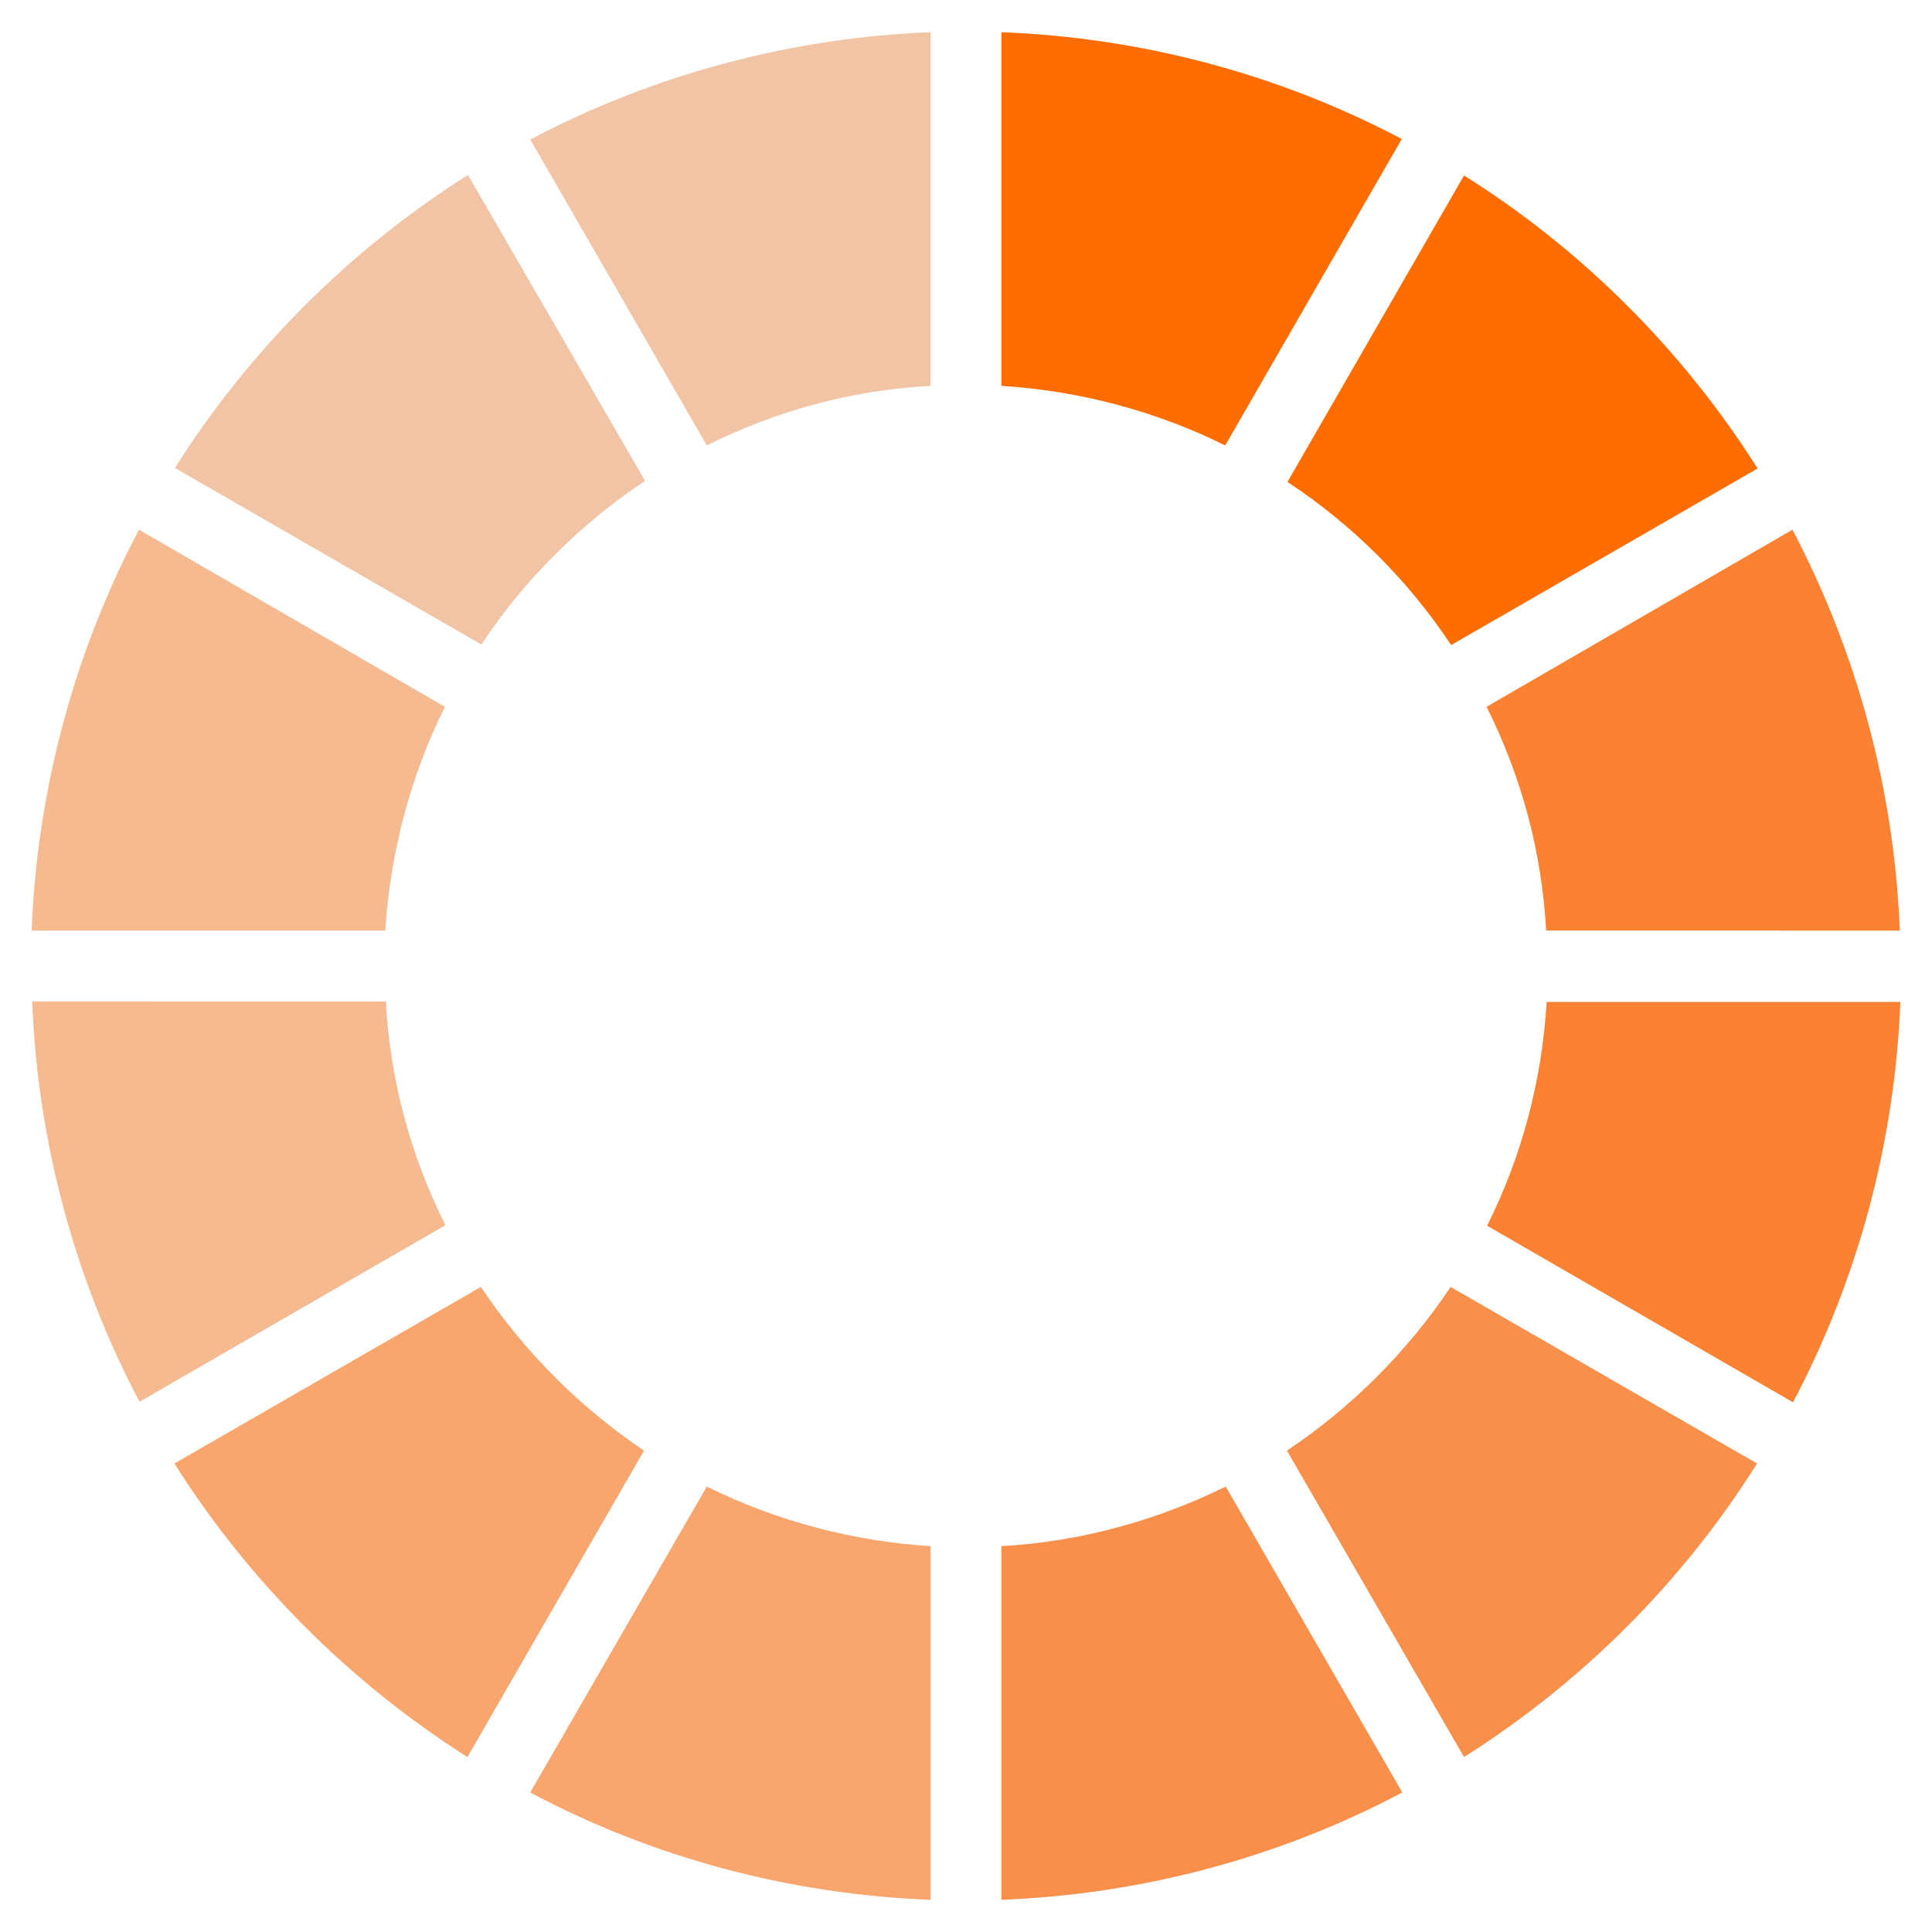
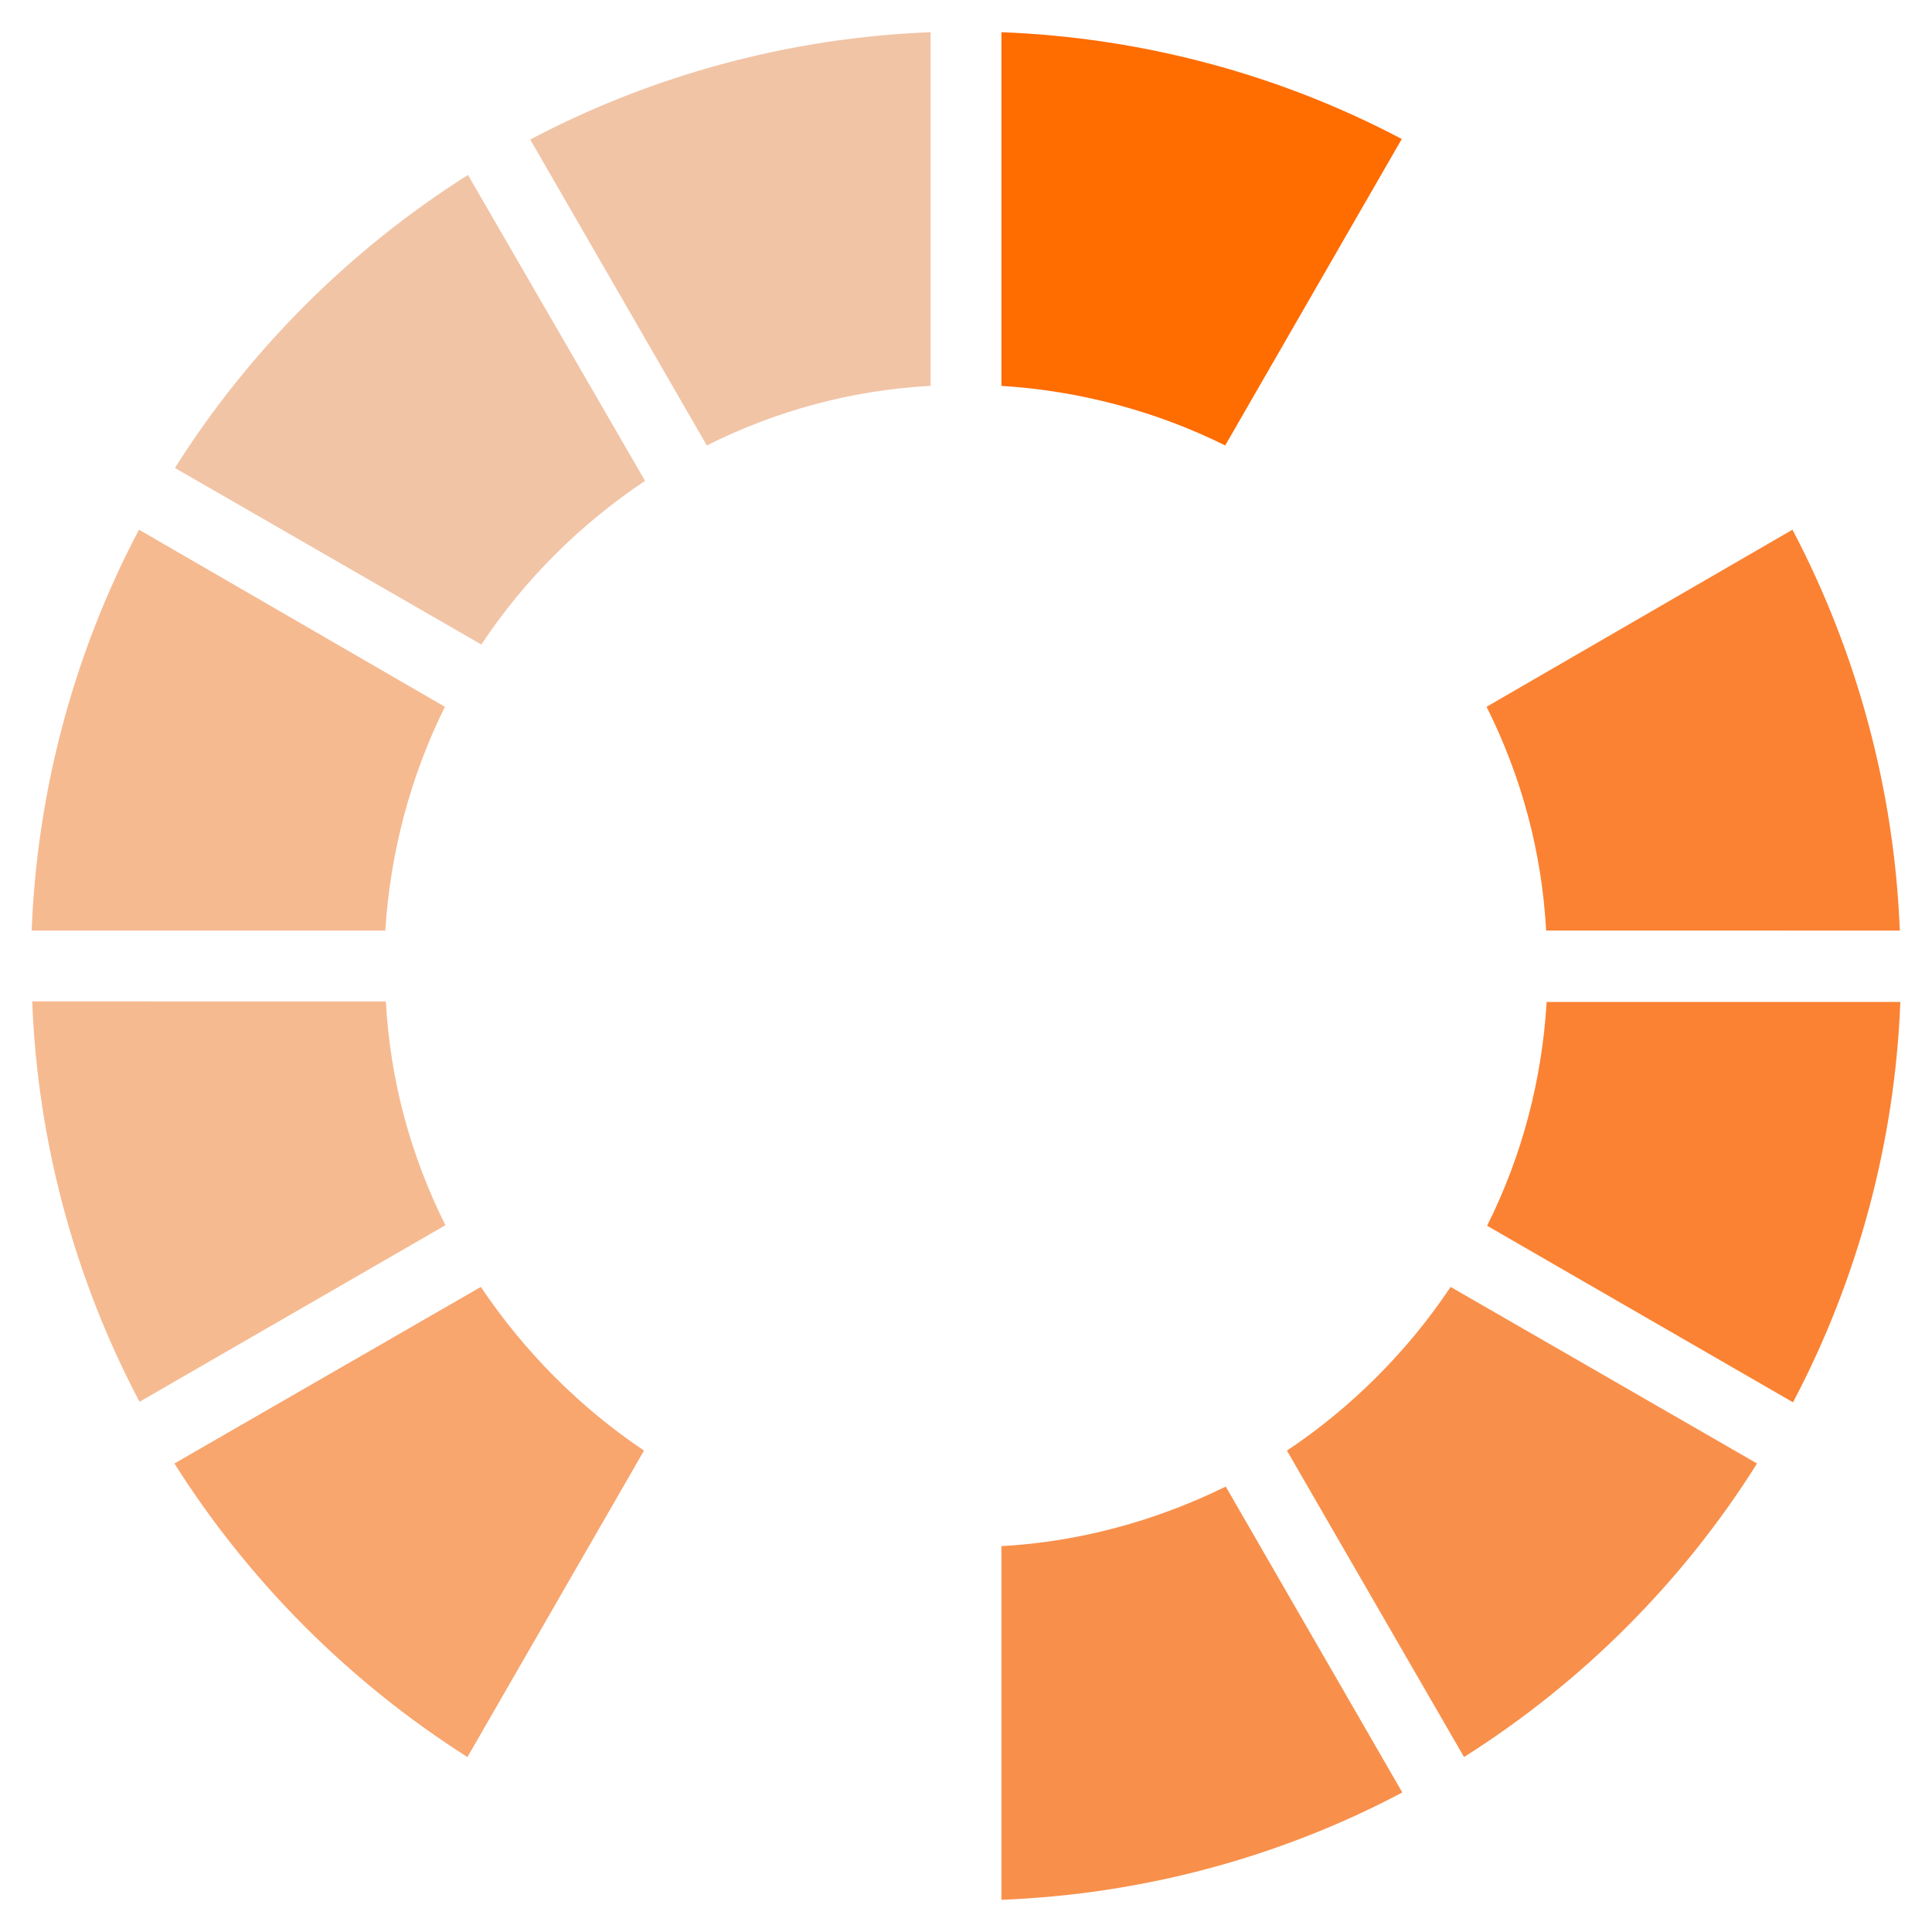
<svg xmlns="http://www.w3.org/2000/svg" version="1.1" id="Graphics" x="0px" y="0px" viewBox="0 0 360 360" style="enable-background:new 0 0 360 360;" xml:space="preserve">
  <style type="text/css">
	.st0{fill:#FFFFFF;}
	.st1{fill:#A3A3A3;}
	.st2{fill:none;}
	.st3{fill:#FF6C00;}
	.st4{fill:#F26722;}
	.st5{fill:#F78F1E;}
	.st6{fill:#F36D21;}
	.st7{fill:#FF6700;}
	.st8{fill:#F68938;}
	.st9{clip-path:url(#SVGID_00000168096005973647039500000011010491157294761147_);fill:#FF5A00;}
	.st10{clip-path:url(#SVGID_00000168096005973647039500000011010491157294761147_);fill:#FF5C00;}
	.st11{clip-path:url(#SVGID_00000168096005973647039500000011010491157294761147_);fill:#FF5D00;}
	.st12{clip-path:url(#SVGID_00000168096005973647039500000011010491157294761147_);fill:#FF5E00;}
	.st13{clip-path:url(#SVGID_00000168096005973647039500000011010491157294761147_);fill:#FF5F00;}
	.st14{clip-path:url(#SVGID_00000168096005973647039500000011010491157294761147_);fill:#FF6100;}
	.st15{clip-path:url(#SVGID_00000168096005973647039500000011010491157294761147_);fill:#FF6200;}
	.st16{clip-path:url(#SVGID_00000168096005973647039500000011010491157294761147_);fill:#FF6300;}
	.st17{clip-path:url(#SVGID_00000168096005973647039500000011010491157294761147_);fill:#FF6400;}
	.st18{clip-path:url(#SVGID_00000168096005973647039500000011010491157294761147_);fill:#FF6500;}
	.st19{clip-path:url(#SVGID_00000168096005973647039500000011010491157294761147_);fill:#FF6700;}
	.st20{clip-path:url(#SVGID_00000168096005973647039500000011010491157294761147_);fill:#FF6800;}
	.st21{clip-path:url(#SVGID_00000168096005973647039500000011010491157294761147_);fill:#FF6900;}
	.st22{clip-path:url(#SVGID_00000168096005973647039500000011010491157294761147_);fill:#FF6A00;}
	.st23{clip-path:url(#SVGID_00000168096005973647039500000011010491157294761147_);fill:#FF6B00;}
	.st24{clip-path:url(#SVGID_00000168096005973647039500000011010491157294761147_);fill:#FF6C00;}
	.st25{clip-path:url(#SVGID_00000168096005973647039500000011010491157294761147_);fill:#FF6E00;}
	.st26{clip-path:url(#SVGID_00000168096005973647039500000011010491157294761147_);fill:#FF6F00;}
	.st27{clip-path:url(#SVGID_00000168096005973647039500000011010491157294761147_);fill:#FF7000;}
	.st28{clip-path:url(#SVGID_00000168096005973647039500000011010491157294761147_);fill:#FF7100;}
	.st29{clip-path:url(#SVGID_00000168096005973647039500000011010491157294761147_);fill:#FF7200;}
	.st30{clip-path:url(#SVGID_00000168096005973647039500000011010491157294761147_);fill:#FF7300;}
	.st31{clip-path:url(#SVGID_00000168096005973647039500000011010491157294761147_);fill:#FF7500;}
	.st32{clip-path:url(#SVGID_00000168096005973647039500000011010491157294761147_);fill:#FF7600;}
	.st33{clip-path:url(#SVGID_00000168096005973647039500000011010491157294761147_);fill:#FF7700;}
	.st34{clip-path:url(#SVGID_00000168096005973647039500000011010491157294761147_);fill:#FF7800;}
	.st35{clip-path:url(#SVGID_00000168096005973647039500000011010491157294761147_);fill:#FF7900;}
	.st36{clip-path:url(#SVGID_00000168096005973647039500000011010491157294761147_);fill:#FF7A00;}
	.st37{clip-path:url(#SVGID_00000168096005973647039500000011010491157294761147_);fill:#FF7B00;}
	.st38{clip-path:url(#SVGID_00000168096005973647039500000011010491157294761147_);fill:#FF7D00;}
	.st39{clip-path:url(#SVGID_00000168096005973647039500000011010491157294761147_);fill:#FF7E00;}
	.st40{clip-path:url(#SVGID_00000168096005973647039500000011010491157294761147_);fill:#FF7F00;}
	.st41{clip-path:url(#SVGID_00000168096005973647039500000011010491157294761147_);fill:#FF8005;}
	.st42{clip-path:url(#SVGID_00000168096005973647039500000011010491157294761147_);fill:#FF8009;}
	.st43{clip-path:url(#SVGID_00000168096005973647039500000011010491157294761147_);fill:#FF810C;}
	.st44{clip-path:url(#SVGID_00000168096005973647039500000011010491157294761147_);fill:#FF8114;}
	.st45{clip-path:url(#SVGID_00000168096005973647039500000011010491157294761147_);fill:#FF8216;}
	.st46{clip-path:url(#SVGID_00000168096005973647039500000011010491157294761147_);fill:#FF8318;}
	.st47{clip-path:url(#SVGID_00000168096005973647039500000011010491157294761147_);fill:#FF851D;}
	.st48{clip-path:url(#SVGID_00000168096005973647039500000011010491157294761147_);fill:#FF851F;}
	.st49{clip-path:url(#SVGID_00000168096005973647039500000011010491157294761147_);fill:#FF8621;}
	.st50{clip-path:url(#SVGID_00000168096005973647039500000011010491157294761147_);fill:#FF8723;}
	.st51{clip-path:url(#SVGID_00000168096005973647039500000011010491157294761147_);fill:#FF8827;}
	.st52{clip-path:url(#SVGID_00000168096005973647039500000011010491157294761147_);fill:#FF8928;}
	.st53{clip-path:url(#SVGID_00000168096005973647039500000011010491157294761147_);fill:#FF892A;}
	.st54{clip-path:url(#SVGID_00000168096005973647039500000011010491157294761147_);fill:#FF8A2E;}
	.st55{clip-path:url(#SVGID_00000168096005973647039500000011010491157294761147_);fill:#FF8B2F;}
	.st56{clip-path:url(#SVGID_00000168096005973647039500000011010491157294761147_);fill:#FF8C31;}
	.st57{clip-path:url(#SVGID_00000168096005973647039500000011010491157294761147_);fill:#FF8C34;}
	.st58{clip-path:url(#SVGID_00000168096005973647039500000011010491157294761147_);fill:#FF8D35;}
	.st59{clip-path:url(#SVGID_00000168096005973647039500000011010491157294761147_);fill:#FF8F37;}
	.st60{clip-path:url(#SVGID_00000168096005973647039500000011010491157294761147_);fill:#FF9038;}
	.st61{clip-path:url(#SVGID_00000168096005973647039500000011010491157294761147_);fill:#FF903B;}
	.st62{clip-path:url(#SVGID_00000168096005973647039500000011010491157294761147_);fill:#FF913D;}
	.st63{clip-path:url(#SVGID_00000168096005973647039500000011010491157294761147_);fill:#FF923E;}
	.st64{clip-path:url(#SVGID_00000168096005973647039500000011010491157294761147_);fill:#FF933F;}
	.st65{clip-path:url(#SVGID_00000168096005973647039500000011010491157294761147_);fill:#FF9342;}
	.st66{clip-path:url(#SVGID_00000168096005973647039500000011010491157294761147_);fill:#FF9443;}
	.st67{clip-path:url(#SVGID_00000168096005973647039500000011010491157294761147_);fill:#FF9545;}
	.st68{clip-path:url(#SVGID_00000168096005973647039500000011010491157294761147_);fill:#FF9646;}
	.st69{clip-path:url(#SVGID_00000168096005973647039500000011010491157294761147_);fill:#FF9649;}
	.st70{clip-path:url(#SVGID_00000168096005973647039500000011010491157294761147_);fill:#FF974A;}
	.st71{clip-path:url(#SVGID_00000168096005973647039500000011010491157294761147_);fill:#FF984B;}
	.st72{clip-path:url(#SVGID_00000168096005973647039500000011010491157294761147_);fill:#FF994C;}
	.st73{clip-path:url(#SVGID_00000168096005973647039500000011010491157294761147_);fill:#FF994F;}
	.st74{clip-path:url(#SVGID_00000168096005973647039500000011010491157294761147_);fill:#FF9A50;}
	.st75{clip-path:url(#SVGID_00000168096005973647039500000011010491157294761147_);fill:#FF9C51;}
	.st76{clip-path:url(#SVGID_00000168096005973647039500000011010491157294761147_);fill:#FF9D53;}
	.st77{clip-path:url(#SVGID_00000168096005973647039500000011010491157294761147_);fill:#FF9D55;}
	.st78{clip-path:url(#SVGID_00000168096005973647039500000011010491157294761147_);fill:#FF9E56;}
	.st79{clip-path:url(#SVGID_00000168096005973647039500000011010491157294761147_);fill:#FF9F58;}
	.st80{clip-path:url(#SVGID_00000168096005973647039500000011010491157294761147_);fill:#FFA059;}
	.st81{clip-path:url(#SVGID_00000168096005973647039500000011010491157294761147_);fill:#FFA05B;}
	.st82{clip-path:url(#SVGID_00000168096005973647039500000011010491157294761147_);fill:#FFA15D;}
	.st83{clip-path:url(#SVGID_00000168096005973647039500000011010491157294761147_);fill:#FFA25E;}
	.st84{clip-path:url(#SVGID_00000168096005973647039500000011010491157294761147_);fill:#FFA25F;}
	.st85{clip-path:url(#SVGID_00000168096005973647039500000011010491157294761147_);fill:#FFA360;}
	.st86{clip-path:url(#SVGID_00000168096005973647039500000011010491157294761147_);fill:#FFA462;}
	.st87{clip-path:url(#SVGID_00000168096005973647039500000011010491157294761147_);fill:#FFA564;}
	.st88{clip-path:url(#SVGID_00000168096005973647039500000011010491157294761147_);fill:#FFA565;}
	.st89{clip-path:url(#SVGID_00000168096005973647039500000011010491157294761147_);fill:#FFA666;}
	.st90{clip-path:url(#SVGID_00000168096005973647039500000011010491157294761147_);fill:#FFA767;}
	.st91{clip-path:url(#SVGID_00000168096005973647039500000011010491157294761147_);fill:#FFA76A;}
	.st92{clip-path:url(#SVGID_00000168096005973647039500000011010491157294761147_);fill:#FFA86B;}
	.st93{clip-path:url(#SVGID_00000168096005973647039500000011010491157294761147_);fill:#FFAA6C;}
	.st94{clip-path:url(#SVGID_00000168096005973647039500000011010491157294761147_);fill:#FFAB6D;}
	.st95{clip-path:url(#SVGID_00000168096005973647039500000011010491157294761147_);fill:#FFAB6E;}
	.st96{clip-path:url(#SVGID_00000168096005973647039500000011010491157294761147_);fill:#FFAC6F;}
	.st97{clip-path:url(#SVGID_00000168096005973647039500000011010491157294761147_);fill:#FFAD72;}
	.st98{clip-path:url(#SVGID_00000168096005973647039500000011010491157294761147_);fill:#FFAD73;}
	.st99{clip-path:url(#SVGID_00000168096005973647039500000011010491157294761147_);fill:#FFAE74;}
	.st100{clip-path:url(#SVGID_00000168096005973647039500000011010491157294761147_);fill:#FFAF75;}
	.st101{clip-path:url(#SVGID_00000168096005973647039500000011010491157294761147_);fill:#FFAF76;}
	.st102{clip-path:url(#SVGID_00000168096005973647039500000011010491157294761147_);fill:#FFB077;}
	.st103{clip-path:url(#SVGID_00000168096005973647039500000011010491157294761147_);fill:#FFB17A;}
	.st104{clip-path:url(#SVGID_00000168096005973647039500000011010491157294761147_);fill:#FFB27B;}
	.st105{clip-path:url(#SVGID_00000168096005973647039500000011010491157294761147_);fill:#FFB27C;}
	.st106{clip-path:url(#SVGID_00000168096005973647039500000011010491157294761147_);fill:#FFB37D;}
	.st107{clip-path:url(#SVGID_00000168096005973647039500000011010491157294761147_);fill:#FFB47E;}
	.st108{clip-path:url(#SVGID_00000168096005973647039500000011010491157294761147_);fill:#FFB47F;}
	.st109{clip-path:url(#SVGID_00000168096005973647039500000011010491157294761147_);fill:#FFB580;}
	.st110{clip-path:url(#SVGID_00000168096005973647039500000011010491157294761147_);fill:#FFB681;}
	.st111{clip-path:url(#SVGID_00000168096005973647039500000011010491157294761147_);fill:#FFB683;}
	.st112{clip-path:url(#SVGID_00000168096005973647039500000011010491157294761147_);fill:#FFB784;}
	.st113{clip-path:url(#SVGID_00000168096005973647039500000011010491157294761147_);fill:#FFB885;}
	.st114{clip-path:url(#SVGID_00000168096005973647039500000011010491157294761147_);fill:#FFB886;}
	.st115{clip-path:url(#SVGID_00000168096005973647039500000011010491157294761147_);fill:#FFB987;}
	.st116{clip-path:url(#SVGID_00000168096005973647039500000011010491157294761147_);fill:#FFBB88;}
	.st117{clip-path:url(#SVGID_00000168096005973647039500000011010491157294761147_);fill:#FFBB89;}
	.st118{clip-path:url(#SVGID_00000168096005973647039500000011010491157294761147_);fill:#FFBC8B;}
	.st119{clip-path:url(#SVGID_00000168096005973647039500000011010491157294761147_);fill:#FFBD8D;}
	.st120{clip-path:url(#SVGID_00000168096005973647039500000011010491157294761147_);fill:#FFBD8E;}
	.st121{clip-path:url(#SVGID_00000168096005973647039500000011010491157294761147_);fill:#FFBE8F;}
	.st122{clip-path:url(#SVGID_00000168096005973647039500000011010491157294761147_);fill:#FFBF90;}
	.st123{clip-path:url(#SVGID_00000168096005973647039500000011010491157294761147_);fill:#FFBF91;}
	.st124{clip-path:url(#SVGID_00000168096005973647039500000011010491157294761147_);fill:#FFC092;}
	.st125{clip-path:url(#SVGID_00000168096005973647039500000011010491157294761147_);fill:#FFC093;}
	.st126{clip-path:url(#SVGID_00000168096005973647039500000011010491157294761147_);fill:#FFC194;}
	.st127{clip-path:url(#SVGID_00000168096005973647039500000011010491157294761147_);fill:#FFC295;}
	.st128{clip-path:url(#SVGID_00000168096005973647039500000011010491157294761147_);fill:#FFC296;}
	.st129{clip-path:url(#SVGID_00000168096005973647039500000011010491157294761147_);fill:#FFC398;}
	.st130{clip-path:url(#SVGID_00000168096005973647039500000011010491157294761147_);fill:#FFC49A;}
	.st131{clip-path:url(#SVGID_00000168096005973647039500000011010491157294761147_);fill:#FFC49B;}
	.st132{clip-path:url(#SVGID_00000168096005973647039500000011010491157294761147_);fill:#FFC59C;}
	.st133{clip-path:url(#SVGID_00000168096005973647039500000011010491157294761147_);fill:#FFC69D;}
	.st134{clip-path:url(#SVGID_00000168096005973647039500000011010491157294761147_);fill:#FFC69E;}
	.st135{clip-path:url(#SVGID_00000168096005973647039500000011010491157294761147_);fill:#FFC79F;}
	.st136{clip-path:url(#SVGID_00000168096005973647039500000011010491157294761147_);fill:#FFC7A0;}
	.st137{clip-path:url(#SVGID_00000168096005973647039500000011010491157294761147_);fill:#FFC8A1;}
	.st138{clip-path:url(#SVGID_00000168096005973647039500000011010491157294761147_);fill:#FFC9A2;}
	.st139{clip-path:url(#SVGID_00000168096005973647039500000011010491157294761147_);fill:#FFC9A4;}
	.st140{clip-path:url(#SVGID_00000168096005973647039500000011010491157294761147_);fill:#FFCAA5;}
	.st141{clip-path:url(#SVGID_00000168096005973647039500000011010491157294761147_);fill:#FFCBA6;}
	.st142{clip-path:url(#SVGID_00000168096005973647039500000011010491157294761147_);fill:#FFCBA7;}
	.st143{clip-path:url(#SVGID_00000168096005973647039500000011010491157294761147_);fill:#FFCCA8;}
	.st144{clip-path:url(#SVGID_00000168096005973647039500000011010491157294761147_);fill:#FFCCA9;}
	.st145{clip-path:url(#SVGID_00000168096005973647039500000011010491157294761147_);fill:#FFCDAA;}
	.st146{clip-path:url(#SVGID_00000168096005973647039500000011010491157294761147_);fill:#FFCEAB;}
	.st147{clip-path:url(#SVGID_00000168096005973647039500000011010491157294761147_);fill:#FFCEAC;}
	.st148{clip-path:url(#SVGID_00000168096005973647039500000011010491157294761147_);fill:#FFD0AD;}
	.st149{clip-path:url(#SVGID_00000168096005973647039500000011010491157294761147_);fill:#FFCFAE;}
	.st150{clip-path:url(#SVGID_00000168096005973647039500000011010491157294761147_);fill:#FFD1AF;}
	.st151{clip-path:url(#SVGID_00000168096005973647039500000011010491157294761147_);fill:#FFD1B1;}
	.st152{clip-path:url(#SVGID_00000168096005973647039500000011010491157294761147_);fill:#FFD2B2;}
	.st153{clip-path:url(#SVGID_00000168096005973647039500000011010491157294761147_);fill:#FFD3B3;}
	.st154{clip-path:url(#SVGID_00000168096005973647039500000011010491157294761147_);fill:#FFD3B4;}
	.st155{clip-path:url(#SVGID_00000168096005973647039500000011010491157294761147_);fill:#FFD4B5;}
	.st156{clip-path:url(#SVGID_00000168096005973647039500000011010491157294761147_);fill:#FFD4B6;}
	.st157{clip-path:url(#SVGID_00000168096005973647039500000011010491157294761147_);fill:#FFD5B7;}
	.st158{clip-path:url(#SVGID_00000168096005973647039500000011010491157294761147_);fill:#FFD6B8;}
	.st159{clip-path:url(#SVGID_00000168096005973647039500000011010491157294761147_);fill:#FFD6B9;}
	.st160{clip-path:url(#SVGID_00000168096005973647039500000011010491157294761147_);fill:#FFD7BA;}
	.st161{clip-path:url(#SVGID_00000168096005973647039500000011010491157294761147_);fill:#FFD7BB;}
	.st162{clip-path:url(#SVGID_00000168096005973647039500000011010491157294761147_);fill:#FFD8BC;}
	.st163{clip-path:url(#SVGID_00000168096005973647039500000011010491157294761147_);fill:#FFD8BD;}
	.st164{clip-path:url(#SVGID_00000168096005973647039500000011010491157294761147_);fill:#FFD9BD;}
	.st165{clip-path:url(#SVGID_00000168096005973647039500000011010491157294761147_);fill:#FFD9BE;}
	.st166{clip-path:url(#SVGID_00000168096005973647039500000011010491157294761147_);fill:#FFDABF;}
	.st167{clip-path:url(#SVGID_00000168096005973647039500000011010491157294761147_);fill:#FFDBC1;}
	.st168{clip-path:url(#SVGID_00000168096005973647039500000011010491157294761147_);fill:#FFDBC2;}
	.st169{clip-path:url(#SVGID_00000168096005973647039500000011010491157294761147_);fill:#FFDCC3;}
	.st170{clip-path:url(#SVGID_00000168096005973647039500000011010491157294761147_);fill:#FFDCC4;}
	.st171{clip-path:url(#SVGID_00000168096005973647039500000011010491157294761147_);fill:#FFDDC5;}
	.st172{clip-path:url(#SVGID_00000168096005973647039500000011010491157294761147_);fill:#FFDDC6;}
	.st173{clip-path:url(#SVGID_00000168096005973647039500000011010491157294761147_);fill:#FFDEC7;}
	.st174{clip-path:url(#SVGID_00000168096005973647039500000011010491157294761147_);fill:#FFDEC8;}
	.st175{clip-path:url(#SVGID_00000168096005973647039500000011010491157294761147_);fill:#FFDFC8;}
	.st176{clip-path:url(#SVGID_00000168096005973647039500000011010491157294761147_);fill:#FFDFC9;}
	.st177{clip-path:url(#SVGID_00000168096005973647039500000011010491157294761147_);fill:#FFE0CA;}
	.st178{clip-path:url(#SVGID_00000168096005973647039500000011010491157294761147_);fill:#FFE0CB;}
	.st179{clip-path:url(#SVGID_00000168096005973647039500000011010491157294761147_);fill:#FFE1CC;}
	.st180{clip-path:url(#SVGID_00000168096005973647039500000011010491157294761147_);fill:#FFE1CD;}
	.st181{clip-path:url(#SVGID_00000168096005973647039500000011010491157294761147_);fill:#FFE2CE;}
	.st182{clip-path:url(#SVGID_00000168096005973647039500000011010491157294761147_);fill:#FFE2D0;}
	.st183{clip-path:url(#SVGID_00000168096005973647039500000011010491157294761147_);fill:#FFE3CF;}
	.st184{clip-path:url(#SVGID_00000168096005973647039500000011010491157294761147_);fill:#FFE3D1;}
	.st185{clip-path:url(#SVGID_00000168096005973647039500000011010491157294761147_);fill:#FFE4D2;}
	.st186{clip-path:url(#SVGID_00000168096005973647039500000011010491157294761147_);fill:#FFE4D3;}
	.st187{clip-path:url(#SVGID_00000168096005973647039500000011010491157294761147_);fill:#FFE5D4;}
	.st188{clip-path:url(#SVGID_00000168096005973647039500000011010491157294761147_);fill:#FFE5D5;}
	.st189{clip-path:url(#SVGID_00000168096005973647039500000011010491157294761147_);fill:#FFE6D5;}
	.st190{clip-path:url(#SVGID_00000168096005973647039500000011010491157294761147_);fill:#FFE6D6;}
	.st191{clip-path:url(#SVGID_00000168096005973647039500000011010491157294761147_);fill:#FFE7D7;}
	.st192{clip-path:url(#SVGID_00000168096005973647039500000011010491157294761147_);fill:#FFE7D8;}
	.st193{clip-path:url(#SVGID_00000168096005973647039500000011010491157294761147_);fill:#FFE8D9;}
	.st194{clip-path:url(#SVGID_00000168096005973647039500000011010491157294761147_);fill:#FFE9DA;}
	.st195{clip-path:url(#SVGID_00000168096005973647039500000011010491157294761147_);fill:#FFE9DB;}
	.st196{clip-path:url(#SVGID_00000168096005973647039500000011010491157294761147_);fill:#FFEADC;}
	.st197{clip-path:url(#SVGID_00000168096005973647039500000011010491157294761147_);fill:#FFEADD;}
	.st198{clip-path:url(#SVGID_00000168096005973647039500000011010491157294761147_);fill:#FFECDD;}
	.st199{clip-path:url(#SVGID_00000168096005973647039500000011010491157294761147_);fill:#FFEBDE;}
	.st200{clip-path:url(#SVGID_00000168096005973647039500000011010491157294761147_);fill:#FFEDDF;}
	.st201{clip-path:url(#SVGID_00000168096005973647039500000011010491157294761147_);fill:#FFEDE0;}
	.st202{clip-path:url(#SVGID_00000168096005973647039500000011010491157294761147_);fill:#FFEEE2;}
	.st203{clip-path:url(#SVGID_00000168096005973647039500000011010491157294761147_);fill:#FFEEE3;}
	.st204{clip-path:url(#SVGID_00000168096005973647039500000011010491157294761147_);fill:#FFEFE3;}
	.st205{clip-path:url(#SVGID_00000168096005973647039500000011010491157294761147_);fill:#FFEFE4;}
	.st206{clip-path:url(#SVGID_00000168096005973647039500000011010491157294761147_);fill:#FFF0E5;}
	.st207{clip-path:url(#SVGID_00000168096005973647039500000011010491157294761147_);fill:#FFF0E6;}
	.st208{clip-path:url(#SVGID_00000168096005973647039500000011010491157294761147_);fill:#FFF1E7;}
	.st209{clip-path:url(#SVGID_00000168096005973647039500000011010491157294761147_);fill:#FFF1E8;}
	.st210{clip-path:url(#SVGID_00000168096005973647039500000011010491157294761147_);fill:#FFF2E8;}
	.st211{clip-path:url(#SVGID_00000168096005973647039500000011010491157294761147_);fill:#FFF2E9;}
	.st212{clip-path:url(#SVGID_00000168096005973647039500000011010491157294761147_);fill:#FFF3EA;}
	.st213{clip-path:url(#SVGID_00000168096005973647039500000011010491157294761147_);fill:#FFF3EB;}
	.st214{clip-path:url(#SVGID_00000168096005973647039500000011010491157294761147_);fill:#FFF4EC;}
	.st215{clip-path:url(#SVGID_00000168096005973647039500000011010491157294761147_);fill:#FFF4ED;}
	.st216{clip-path:url(#SVGID_00000168096005973647039500000011010491157294761147_);fill:#FFF5EE;}
	.st217{clip-path:url(#SVGID_00000168096005973647039500000011010491157294761147_);fill:#FFF6EF;}
	.st218{clip-path:url(#SVGID_00000168096005973647039500000011010491157294761147_);fill:#FFF6F0;}
	.st219{clip-path:url(#SVGID_00000168096005973647039500000011010491157294761147_);fill:#FFF7F1;}
	.st220{clip-path:url(#SVGID_00000168096005973647039500000011010491157294761147_);fill:#FFF7F2;}
	.st221{clip-path:url(#SVGID_00000168096005973647039500000011010491157294761147_);fill:#FFF8F2;}
	.st222{clip-path:url(#SVGID_00000168096005973647039500000011010491157294761147_);fill:#FFF8F3;}
	.st223{clip-path:url(#SVGID_00000168096005973647039500000011010491157294761147_);fill:#FFF9F4;}
	.st224{clip-path:url(#SVGID_00000168096005973647039500000011010491157294761147_);fill:#FFF9F6;}
	.st225{clip-path:url(#SVGID_00000168096005973647039500000011010491157294761147_);fill:#FFFAF7;}
	.st226{clip-path:url(#SVGID_00000168096005973647039500000011010491157294761147_);fill:#FFFAF8;}
	.st227{clip-path:url(#SVGID_00000168096005973647039500000011010491157294761147_);fill:#FFFBF8;}
	.st228{clip-path:url(#SVGID_00000168096005973647039500000011010491157294761147_);fill:#FFFBF9;}
	.st229{clip-path:url(#SVGID_00000168096005973647039500000011010491157294761147_);fill:#FFFBFA;}
	.st230{clip-path:url(#SVGID_00000168096005973647039500000011010491157294761147_);fill:#FFFCFA;}
	.st231{clip-path:url(#SVGID_00000168096005973647039500000011010491157294761147_);fill:#FFFCFB;}
	.st232{clip-path:url(#SVGID_00000168096005973647039500000011010491157294761147_);fill:#FFFDFC;}
	.st233{clip-path:url(#SVGID_00000168096005973647039500000011010491157294761147_);fill:#FFFDFD;}
	.st234{clip-path:url(#SVGID_00000168096005973647039500000011010491157294761147_);fill:#FFFFFD;}
	.st235{clip-path:url(#SVGID_00000168096005973647039500000011010491157294761147_);fill:#FFFFFF;}
	.st236{clip-path:url(#SVGID_00000131353657297237599950000011014610707960552600_);fill:#FF5A00;}
	.st237{clip-path:url(#SVGID_00000131353657297237599950000011014610707960552600_);fill:#FF5C00;}
	.st238{clip-path:url(#SVGID_00000131353657297237599950000011014610707960552600_);fill:#FF5D00;}
	.st239{clip-path:url(#SVGID_00000131353657297237599950000011014610707960552600_);fill:#FF5E00;}
	.st240{clip-path:url(#SVGID_00000131353657297237599950000011014610707960552600_);fill:#FF5F00;}
	.st241{clip-path:url(#SVGID_00000131353657297237599950000011014610707960552600_);fill:#FF6100;}
	.st242{clip-path:url(#SVGID_00000131353657297237599950000011014610707960552600_);fill:#FF6200;}
	.st243{clip-path:url(#SVGID_00000131353657297237599950000011014610707960552600_);fill:#FF6300;}
	.st244{clip-path:url(#SVGID_00000131353657297237599950000011014610707960552600_);fill:#FF6400;}
	.st245{clip-path:url(#SVGID_00000131353657297237599950000011014610707960552600_);fill:#FF6500;}
	.st246{clip-path:url(#SVGID_00000131353657297237599950000011014610707960552600_);fill:#FF6700;}
	.st247{clip-path:url(#SVGID_00000131353657297237599950000011014610707960552600_);fill:#FF6800;}
	.st248{clip-path:url(#SVGID_00000131353657297237599950000011014610707960552600_);fill:#FF6900;}
	.st249{clip-path:url(#SVGID_00000131353657297237599950000011014610707960552600_);fill:#FF6A00;}
	.st250{clip-path:url(#SVGID_00000131353657297237599950000011014610707960552600_);fill:#FF6B00;}
	.st251{clip-path:url(#SVGID_00000131353657297237599950000011014610707960552600_);fill:#FF6C00;}
	.st252{clip-path:url(#SVGID_00000131353657297237599950000011014610707960552600_);fill:#FF6E00;}
	.st253{clip-path:url(#SVGID_00000131353657297237599950000011014610707960552600_);fill:#FF6F00;}
	.st254{clip-path:url(#SVGID_00000131353657297237599950000011014610707960552600_);fill:#FF7000;}
	.st255{clip-path:url(#SVGID_00000131353657297237599950000011014610707960552600_);fill:#FF7100;}
	.st256{clip-path:url(#SVGID_00000131353657297237599950000011014610707960552600_);fill:#FF7200;}
	.st257{clip-path:url(#SVGID_00000131353657297237599950000011014610707960552600_);fill:#FF7300;}
	.st258{clip-path:url(#SVGID_00000131353657297237599950000011014610707960552600_);fill:#FF7500;}
	.st259{clip-path:url(#SVGID_00000131353657297237599950000011014610707960552600_);fill:#FF7600;}
	.st260{clip-path:url(#SVGID_00000131353657297237599950000011014610707960552600_);fill:#FF7700;}
	.st261{clip-path:url(#SVGID_00000131353657297237599950000011014610707960552600_);fill:#FF7800;}
	.st262{clip-path:url(#SVGID_00000131353657297237599950000011014610707960552600_);fill:#FF7900;}
	.st263{clip-path:url(#SVGID_00000131353657297237599950000011014610707960552600_);fill:#FF7A00;}
	.st264{clip-path:url(#SVGID_00000131353657297237599950000011014610707960552600_);fill:#FF7B00;}
	.st265{clip-path:url(#SVGID_00000131353657297237599950000011014610707960552600_);fill:#FF7D00;}
	.st266{clip-path:url(#SVGID_00000131353657297237599950000011014610707960552600_);fill:#FF7E00;}
	.st267{clip-path:url(#SVGID_00000131353657297237599950000011014610707960552600_);fill:#FF7F00;}
	.st268{clip-path:url(#SVGID_00000131353657297237599950000011014610707960552600_);fill:#FF7F01;}
	.st269{clip-path:url(#SVGID_00000131353657297237599950000011014610707960552600_);fill:#FF8005;}
	.st270{clip-path:url(#SVGID_00000131353657297237599950000011014610707960552600_);fill:#FF8009;}
	.st271{clip-path:url(#SVGID_00000131353657297237599950000011014610707960552600_);fill:#FF810C;}
	.st272{clip-path:url(#SVGID_00000131353657297237599950000011014610707960552600_);fill:#FF8110;}
	.st273{clip-path:url(#SVGID_00000131353657297237599950000011014610707960552600_);fill:#FF8216;}
	.st274{clip-path:url(#SVGID_00000131353657297237599950000011014610707960552600_);fill:#FF8318;}
	.st275{clip-path:url(#SVGID_00000131353657297237599950000011014610707960552600_);fill:#FF831B;}
	.st276{clip-path:url(#SVGID_00000131353657297237599950000011014610707960552600_);fill:#FF851D;}
	.st277{clip-path:url(#SVGID_00000131353657297237599950000011014610707960552600_);fill:#FF861F;}
	.st278{clip-path:url(#SVGID_00000131353657297237599950000011014610707960552600_);fill:#FF8723;}
	.st279{clip-path:url(#SVGID_00000131353657297237599950000011014610707960552600_);fill:#FF8725;}
	.st280{clip-path:url(#SVGID_00000131353657297237599950000011014610707960552600_);fill:#FF8827;}
	.st281{clip-path:url(#SVGID_00000131353657297237599950000011014610707960552600_);fill:#FF8928;}
	.st282{clip-path:url(#SVGID_00000131353657297237599950000011014610707960552600_);fill:#FF892A;}
	.st283{clip-path:url(#SVGID_00000131353657297237599950000011014610707960552600_);fill:#FF8A2E;}
	.st284{clip-path:url(#SVGID_00000131353657297237599950000011014610707960552600_);fill:#FF8B2F;}
	.st285{clip-path:url(#SVGID_00000131353657297237599950000011014610707960552600_);fill:#FF8C31;}
	.st286{clip-path:url(#SVGID_00000131353657297237599950000011014610707960552600_);fill:#FF8C32;}
	.st287{clip-path:url(#SVGID_00000131353657297237599950000011014610707960552600_);fill:#FF8D34;}
	.st288{clip-path:url(#SVGID_00000131353657297237599950000011014610707960552600_);fill:#FF8F37;}
	.st289{clip-path:url(#SVGID_00000131353657297237599950000011014610707960552600_);fill:#FF8F38;}
	.st290{clip-path:url(#SVGID_00000131353657297237599950000011014610707960552600_);fill:#FF903A;}
	.st291{clip-path:url(#SVGID_00000131353657297237599950000011014610707960552600_);fill:#FF913B;}
	.st292{clip-path:url(#SVGID_00000131353657297237599950000011014610707960552600_);fill:#FF913D;}
	.st293{clip-path:url(#SVGID_00000131353657297237599950000011014610707960552600_);fill:#FF923F;}
	.st294{clip-path:url(#SVGID_00000131353657297237599950000011014610707960552600_);fill:#FF9341;}
	.st295{clip-path:url(#SVGID_00000131353657297237599950000011014610707960552600_);fill:#FF9442;}
	.st296{clip-path:url(#SVGID_00000131353657297237599950000011014610707960552600_);fill:#FF9443;}
	.st297{clip-path:url(#SVGID_00000131353657297237599950000011014610707960552600_);fill:#FF9545;}
	.st298{clip-path:url(#SVGID_00000131353657297237599950000011014610707960552600_);fill:#FF9646;}
	.st299{clip-path:url(#SVGID_00000131353657297237599950000011014610707960552600_);fill:#FF9649;}
	.st300{clip-path:url(#SVGID_00000131353657297237599950000011014610707960552600_);fill:#FF974A;}
	.st301{clip-path:url(#SVGID_00000131353657297237599950000011014610707960552600_);fill:#FF984B;}
	.st302{clip-path:url(#SVGID_00000131353657297237599950000011014610707960552600_);fill:#FF984D;}
	.st303{clip-path:url(#SVGID_00000131353657297237599950000011014610707960552600_);fill:#FF994E;}
	.st304{clip-path:url(#SVGID_00000131353657297237599950000011014610707960552600_);fill:#FF9B4F;}
	.st305{clip-path:url(#SVGID_00000131353657297237599950000011014610707960552600_);fill:#FF9C51;}
	.st306{clip-path:url(#SVGID_00000131353657297237599950000011014610707960552600_);fill:#FF9C53;}
	.st307{clip-path:url(#SVGID_00000131353657297237599950000011014610707960552600_);fill:#FF9D54;}
	.st308{clip-path:url(#SVGID_00000131353657297237599950000011014610707960552600_);fill:#FF9E55;}
	.st309{clip-path:url(#SVGID_00000131353657297237599950000011014610707960552600_);fill:#FF9E56;}
	.st310{clip-path:url(#SVGID_00000131353657297237599950000011014610707960552600_);fill:#FF9F58;}
	.st311{clip-path:url(#SVGID_00000131353657297237599950000011014610707960552600_);fill:#FFA059;}
	.st312{clip-path:url(#SVGID_00000131353657297237599950000011014610707960552600_);fill:#FFA05B;}
	.st313{clip-path:url(#SVGID_00000131353657297237599950000011014610707960552600_);fill:#FFA15D;}
	.st314{clip-path:url(#SVGID_00000131353657297237599950000011014610707960552600_);fill:#FFA25E;}
	.st315{clip-path:url(#SVGID_00000131353657297237599950000011014610707960552600_);fill:#FFA25F;}
	.st316{clip-path:url(#SVGID_00000131353657297237599950000011014610707960552600_);fill:#FFA360;}
	.st317{clip-path:url(#SVGID_00000131353657297237599950000011014610707960552600_);fill:#FFA461;}
	.st318{clip-path:url(#SVGID_00000131353657297237599950000011014610707960552600_);fill:#FFA462;}
	.st319{clip-path:url(#SVGID_00000131353657297237599950000011014610707960552600_);fill:#FFA565;}
	.st320{clip-path:url(#SVGID_00000131353657297237599950000011014610707960552600_);fill:#FFA666;}
	.st321{clip-path:url(#SVGID_00000131353657297237599950000011014610707960552600_);fill:#FFA667;}
	.st322{clip-path:url(#SVGID_00000131353657297237599950000011014610707960552600_);fill:#FFA768;}
	.st323{clip-path:url(#SVGID_00000131353657297237599950000011014610707960552600_);fill:#FFA869;}
	.st324{clip-path:url(#SVGID_00000131353657297237599950000011014610707960552600_);fill:#FFA86B;}
	.st325{clip-path:url(#SVGID_00000131353657297237599950000011014610707960552600_);fill:#FFAA6C;}
	.st326{clip-path:url(#SVGID_00000131353657297237599950000011014610707960552600_);fill:#FFAB6D;}
	.st327{clip-path:url(#SVGID_00000131353657297237599950000011014610707960552600_);fill:#FFAB6F;}
	.st328{clip-path:url(#SVGID_00000131353657297237599950000011014610707960552600_);fill:#FFAC70;}
	.st329{clip-path:url(#SVGID_00000131353657297237599950000011014610707960552600_);fill:#FFAD72;}
	.st330{clip-path:url(#SVGID_00000131353657297237599950000011014610707960552600_);fill:#FFAD73;}
	.st331{clip-path:url(#SVGID_00000131353657297237599950000011014610707960552600_);fill:#FFAE74;}
	.st332{clip-path:url(#SVGID_00000131353657297237599950000011014610707960552600_);fill:#FFAF75;}
	.st333{clip-path:url(#SVGID_00000131353657297237599950000011014610707960552600_);fill:#FFAF76;}
	.st334{clip-path:url(#SVGID_00000131353657297237599950000011014610707960552600_);fill:#FFB077;}
	.st335{clip-path:url(#SVGID_00000131353657297237599950000011014610707960552600_);fill:#FFB178;}
	.st336{clip-path:url(#SVGID_00000131353657297237599950000011014610707960552600_);fill:#FFB17A;}
	.st337{clip-path:url(#SVGID_00000131353657297237599950000011014610707960552600_);fill:#FFB27C;}
	.st338{clip-path:url(#SVGID_00000131353657297237599950000011014610707960552600_);fill:#FFB37D;}
	.st339{clip-path:url(#SVGID_00000131353657297237599950000011014610707960552600_);fill:#FFB37E;}
	.st340{clip-path:url(#SVGID_00000131353657297237599950000011014610707960552600_);fill:#FFB47F;}
	.st341{clip-path:url(#SVGID_00000131353657297237599950000011014610707960552600_);fill:#FFB580;}
	.st342{clip-path:url(#SVGID_00000131353657297237599950000011014610707960552600_);fill:#FFB681;}
	.st343{clip-path:url(#SVGID_00000131353657297237599950000011014610707960552600_);fill:#FFB783;}
	.st344{clip-path:url(#SVGID_00000131353657297237599950000011014610707960552600_);fill:#FFB784;}
	.st345{clip-path:url(#SVGID_00000131353657297237599950000011014610707960552600_);fill:#FFB885;}
	.st346{clip-path:url(#SVGID_00000131353657297237599950000011014610707960552600_);fill:#FFB886;}
	.st347{clip-path:url(#SVGID_00000131353657297237599950000011014610707960552600_);fill:#FFB987;}
	.st348{clip-path:url(#SVGID_00000131353657297237599950000011014610707960552600_);fill:#FFBB89;}
	.st349{clip-path:url(#SVGID_00000131353657297237599950000011014610707960552600_);fill:#FFBB8A;}
	.st350{clip-path:url(#SVGID_00000131353657297237599950000011014610707960552600_);fill:#FFBC8B;}
	.st351{clip-path:url(#SVGID_00000131353657297237599950000011014610707960552600_);fill:#FFBD8D;}
	.st352{clip-path:url(#SVGID_00000131353657297237599950000011014610707960552600_);fill:#FFBD8E;}
	.st353{clip-path:url(#SVGID_00000131353657297237599950000011014610707960552600_);fill:#FFBE8F;}
	.st354{clip-path:url(#SVGID_00000131353657297237599950000011014610707960552600_);fill:#FFBF90;}
	.st355{clip-path:url(#SVGID_00000131353657297237599950000011014610707960552600_);fill:#FFBF91;}
	.st356{clip-path:url(#SVGID_00000131353657297237599950000011014610707960552600_);fill:#FFC092;}
	.st357{clip-path:url(#SVGID_00000131353657297237599950000011014610707960552600_);fill:#FFC093;}
	.st358{clip-path:url(#SVGID_00000131353657297237599950000011014610707960552600_);fill:#FFC194;}
	.st359{clip-path:url(#SVGID_00000131353657297237599950000011014610707960552600_);fill:#FFC295;}
	.st360{clip-path:url(#SVGID_00000131353657297237599950000011014610707960552600_);fill:#FFC296;}
	.st361{clip-path:url(#SVGID_00000131353657297237599950000011014610707960552600_);fill:#FFC398;}
	.st362{clip-path:url(#SVGID_00000131353657297237599950000011014610707960552600_);fill:#FFC499;}
	.st363{clip-path:url(#SVGID_00000131353657297237599950000011014610707960552600_);fill:#FFC49A;}
	.st364{clip-path:url(#SVGID_00000131353657297237599950000011014610707960552600_);fill:#FFC59B;}
	.st365{clip-path:url(#SVGID_00000131353657297237599950000011014610707960552600_);fill:#FFC59C;}
	.st366{clip-path:url(#SVGID_00000131353657297237599950000011014610707960552600_);fill:#FFC69D;}
	.st367{clip-path:url(#SVGID_00000131353657297237599950000011014610707960552600_);fill:#FFC79E;}
	.st368{clip-path:url(#SVGID_00000131353657297237599950000011014610707960552600_);fill:#FFC79F;}
	.st369{clip-path:url(#SVGID_00000131353657297237599950000011014610707960552600_);fill:#FFC8A0;}
	.st370{clip-path:url(#SVGID_00000131353657297237599950000011014610707960552600_);fill:#FFC8A1;}
	.st371{clip-path:url(#SVGID_00000131353657297237599950000011014610707960552600_);fill:#FFC9A2;}
	.st372{clip-path:url(#SVGID_00000131353657297237599950000011014610707960552600_);fill:#FFCAA3;}
	.st373{clip-path:url(#SVGID_00000131353657297237599950000011014610707960552600_);fill:#FFCAA5;}
	.st374{clip-path:url(#SVGID_00000131353657297237599950000011014610707960552600_);fill:#FFCBA6;}
	.st375{clip-path:url(#SVGID_00000131353657297237599950000011014610707960552600_);fill:#FFCBA7;}
	.st376{clip-path:url(#SVGID_00000131353657297237599950000011014610707960552600_);fill:#FFCCA8;}
	.st377{clip-path:url(#SVGID_00000131353657297237599950000011014610707960552600_);fill:#FFCDA9;}
	.st378{clip-path:url(#SVGID_00000131353657297237599950000011014610707960552600_);fill:#FFCDAA;}
	.st379{clip-path:url(#SVGID_00000131353657297237599950000011014610707960552600_);fill:#FFCEAB;}
	.st380{clip-path:url(#SVGID_00000131353657297237599950000011014610707960552600_);fill:#FFCEAC;}
	.st381{clip-path:url(#SVGID_00000131353657297237599950000011014610707960552600_);fill:#FFD0AD;}
	.st382{clip-path:url(#SVGID_00000131353657297237599950000011014610707960552600_);fill:#FFD1AE;}
	.st383{clip-path:url(#SVGID_00000131353657297237599950000011014610707960552600_);fill:#FFD1AF;}
	.st384{clip-path:url(#SVGID_00000131353657297237599950000011014610707960552600_);fill:#FFD2B0;}
	.st385{clip-path:url(#SVGID_00000131353657297237599950000011014610707960552600_);fill:#FFD2B2;}
	.st386{clip-path:url(#SVGID_00000131353657297237599950000011014610707960552600_);fill:#FFD3B3;}
	.st387{clip-path:url(#SVGID_00000131353657297237599950000011014610707960552600_);fill:#FFD3B4;}
	.st388{clip-path:url(#SVGID_00000131353657297237599950000011014610707960552600_);fill:#FFD4B5;}
	.st389{clip-path:url(#SVGID_00000131353657297237599950000011014610707960552600_);fill:#FFD5B6;}
	.st390{clip-path:url(#SVGID_00000131353657297237599950000011014610707960552600_);fill:#FFD5B7;}
	.st391{clip-path:url(#SVGID_00000131353657297237599950000011014610707960552600_);fill:#FFD6B8;}
	.st392{clip-path:url(#SVGID_00000131353657297237599950000011014610707960552600_);fill:#FFD6B9;}
	.st393{clip-path:url(#SVGID_00000131353657297237599950000011014610707960552600_);fill:#FFD7BA;}
	.st394{clip-path:url(#SVGID_00000131353657297237599950000011014610707960552600_);fill:#FFD7BB;}
	.st395{clip-path:url(#SVGID_00000131353657297237599950000011014610707960552600_);fill:#FFD8BC;}
	.st396{clip-path:url(#SVGID_00000131353657297237599950000011014610707960552600_);fill:#FFD9BD;}
	.st397{clip-path:url(#SVGID_00000131353657297237599950000011014610707960552600_);fill:#FFD9BE;}
	.st398{clip-path:url(#SVGID_00000131353657297237599950000011014610707960552600_);fill:#FFDABF;}
	.st399{clip-path:url(#SVGID_00000131353657297237599950000011014610707960552600_);fill:#FFDAC1;}
	.st400{clip-path:url(#SVGID_00000131353657297237599950000011014610707960552600_);fill:#FFDBC2;}
	.st401{clip-path:url(#SVGID_00000131353657297237599950000011014610707960552600_);fill:#FFDBC3;}
	.st402{clip-path:url(#SVGID_00000131353657297237599950000011014610707960552600_);fill:#FFDCC3;}
	.st403{clip-path:url(#SVGID_00000131353657297237599950000011014610707960552600_);fill:#FFDCC4;}
	.st404{clip-path:url(#SVGID_00000131353657297237599950000011014610707960552600_);fill:#FFDDC5;}
	.st405{clip-path:url(#SVGID_00000131353657297237599950000011014610707960552600_);fill:#FFDEC6;}
	.st406{clip-path:url(#SVGID_00000131353657297237599950000011014610707960552600_);fill:#FFDEC7;}
	.st407{clip-path:url(#SVGID_00000131353657297237599950000011014610707960552600_);fill:#FFDFC8;}
	.st408{clip-path:url(#SVGID_00000131353657297237599950000011014610707960552600_);fill:#FFDFC9;}
	.st409{clip-path:url(#SVGID_00000131353657297237599950000011014610707960552600_);fill:#FFE0CA;}
	.st410{clip-path:url(#SVGID_00000131353657297237599950000011014610707960552600_);fill:#FFE0CB;}
	.st411{clip-path:url(#SVGID_00000131353657297237599950000011014610707960552600_);fill:#FFE1CC;}
	.st412{clip-path:url(#SVGID_00000131353657297237599950000011014610707960552600_);fill:#FFE2CD;}
	.st413{clip-path:url(#SVGID_00000131353657297237599950000011014610707960552600_);fill:#FFE2CE;}
	.st414{clip-path:url(#SVGID_00000131353657297237599950000011014610707960552600_);fill:#FFE3CF;}
	.st415{clip-path:url(#SVGID_00000131353657297237599950000011014610707960552600_);fill:#FFE3D1;}
	.st416{clip-path:url(#SVGID_00000131353657297237599950000011014610707960552600_);fill:#FFE4D2;}
	.st417{clip-path:url(#SVGID_00000131353657297237599950000011014610707960552600_);fill:#FFE4D3;}
	.st418{clip-path:url(#SVGID_00000131353657297237599950000011014610707960552600_);fill:#FFE5D4;}
	.st419{clip-path:url(#SVGID_00000131353657297237599950000011014610707960552600_);fill:#FFE6D5;}
	.st420{clip-path:url(#SVGID_00000131353657297237599950000011014610707960552600_);fill:#FFE6D6;}
	.st421{clip-path:url(#SVGID_00000131353657297237599950000011014610707960552600_);fill:#FFE7D7;}
	.st422{clip-path:url(#SVGID_00000131353657297237599950000011014610707960552600_);fill:#FFE7D8;}
	.st423{clip-path:url(#SVGID_00000131353657297237599950000011014610707960552600_);fill:#FFE8D9;}
	.st424{clip-path:url(#SVGID_00000131353657297237599950000011014610707960552600_);fill:#FFE8DA;}
	.st425{clip-path:url(#SVGID_00000131353657297237599950000011014610707960552600_);fill:#FFE9DA;}
	.st426{clip-path:url(#SVGID_00000131353657297237599950000011014610707960552600_);fill:#FFE9DB;}
	.st427{clip-path:url(#SVGID_00000131353657297237599950000011014610707960552600_);fill:#FFEADC;}
	.st428{clip-path:url(#SVGID_00000131353657297237599950000011014610707960552600_);fill:#FFEADD;}
	.st429{clip-path:url(#SVGID_00000131353657297237599950000011014610707960552600_);fill:#FFEBDE;}
	.st430{clip-path:url(#SVGID_00000131353657297237599950000011014610707960552600_);fill:#FFEDDF;}
	.st431{clip-path:url(#SVGID_00000131353657297237599950000011014610707960552600_);fill:#FFEDE0;}
	.st432{clip-path:url(#SVGID_00000131353657297237599950000011014610707960552600_);fill:#FFEEE2;}
	.st433{clip-path:url(#SVGID_00000131353657297237599950000011014610707960552600_);fill:#FFEEE3;}
	.st434{clip-path:url(#SVGID_00000131353657297237599950000011014610707960552600_);fill:#FFEFE3;}
	.st435{clip-path:url(#SVGID_00000131353657297237599950000011014610707960552600_);fill:#FFEFE4;}
	.st436{clip-path:url(#SVGID_00000131353657297237599950000011014610707960552600_);fill:#FFF0E5;}
	.st437{clip-path:url(#SVGID_00000131353657297237599950000011014610707960552600_);fill:#FFF0E6;}
	.st438{clip-path:url(#SVGID_00000131353657297237599950000011014610707960552600_);fill:#FFF1E6;}
	.st439{clip-path:url(#SVGID_00000131353657297237599950000011014610707960552600_);fill:#FFF1E7;}
	.st440{clip-path:url(#SVGID_00000131353657297237599950000011014610707960552600_);fill:#FFF1E8;}
	.st441{clip-path:url(#SVGID_00000131353657297237599950000011014610707960552600_);fill:#FFF2E9;}
	.st442{clip-path:url(#SVGID_00000131353657297237599950000011014610707960552600_);fill:#FFF3EA;}
	.st443{clip-path:url(#SVGID_00000131353657297237599950000011014610707960552600_);fill:#FFF3EB;}
	.st444{clip-path:url(#SVGID_00000131353657297237599950000011014610707960552600_);fill:#FFF4EC;}
	.st445{clip-path:url(#SVGID_00000131353657297237599950000011014610707960552600_);fill:#FFF4ED;}
	.st446{clip-path:url(#SVGID_00000131353657297237599950000011014610707960552600_);fill:#FFF5EE;}
	.st447{clip-path:url(#SVGID_00000131353657297237599950000011014610707960552600_);fill:#FFF6EF;}
	.st448{clip-path:url(#SVGID_00000131353657297237599950000011014610707960552600_);fill:#FFF6F0;}
	.st449{clip-path:url(#SVGID_00000131353657297237599950000011014610707960552600_);fill:#FFF7F0;}
	.st450{clip-path:url(#SVGID_00000131353657297237599950000011014610707960552600_);fill:#FFF7F1;}
	.st451{clip-path:url(#SVGID_00000131353657297237599950000011014610707960552600_);fill:#FFF7F2;}
	.st452{clip-path:url(#SVGID_00000131353657297237599950000011014610707960552600_);fill:#FFF8F2;}
	.st453{clip-path:url(#SVGID_00000131353657297237599950000011014610707960552600_);fill:#FFF8F3;}
	.st454{clip-path:url(#SVGID_00000131353657297237599950000011014610707960552600_);fill:#FFF8F5;}
	.st455{clip-path:url(#SVGID_00000131353657297237599950000011014610707960552600_);fill:#FFF9F4;}
	.st456{clip-path:url(#SVGID_00000131353657297237599950000011014610707960552600_);fill:#FFF9F6;}
	.st457{clip-path:url(#SVGID_00000131353657297237599950000011014610707960552600_);fill:#FFFAF7;}
	.st458{clip-path:url(#SVGID_00000131353657297237599950000011014610707960552600_);fill:#FFFAF8;}
	.st459{clip-path:url(#SVGID_00000131353657297237599950000011014610707960552600_);fill:#FFFBF8;}
	.st460{clip-path:url(#SVGID_00000131353657297237599950000011014610707960552600_);fill:#FFFBF9;}
	.st461{clip-path:url(#SVGID_00000131353657297237599950000011014610707960552600_);fill:#FFFCFA;}
	.st462{clip-path:url(#SVGID_00000131353657297237599950000011014610707960552600_);fill:#FFFCFB;}
	.st463{clip-path:url(#SVGID_00000131353657297237599950000011014610707960552600_);fill:#FFFDFC;}
	.st464{clip-path:url(#SVGID_00000131353657297237599950000011014610707960552600_);fill:#FFFDFD;}
	.st465{clip-path:url(#SVGID_00000131353657297237599950000011014610707960552600_);fill:#FFFFFD;}
	.st466{clip-path:url(#SVGID_00000131353657297237599950000011014610707960552600_);fill:#FFFFFF;}
	.st467{fill:#FB8232;}
	.st468{fill:#F8A56E;}
	.st469{fill:#F8904B;}
	.st470{fill:#F1C4A6;}
	.st471{fill:#F6BA91;}
</style>
  <g>
-     <path class="st3" d="M270.4,120.2l57.1-32.9c-13.9-22-32.7-40.8-54.7-54.6l-32.9,57.1C251.9,97.7,262.4,108.1,270.4,120.2z" />
    <path class="st467" d="M354,173.4c-1-26-7.9-51.7-20-74.7L277,131.7c6.5,13,10.3,27,11.1,41.7H354z" />
    <path class="st3" d="M186.6,6v65.9c14.5,0.9,28.8,4.7,41.7,11.1l32.9-57.1C238.3,13.8,212.7,7,186.6,6z" />
    <path class="st468" d="M89.6,239.8l-57.1,32.9c13.9,22,32.7,40.8,54.6,54.7l32.9-57.1C108.1,262.3,97.7,251.9,89.6,239.8z" />
    <path class="st469" d="M272.8,327.4c22-13.9,40.8-32.7,54.6-54.7l-57.1-32.9c-8,12-18.5,22.5-30.5,30.5L272.8,327.4z" />
    <path class="st470" d="M87.2,32.6c-22,13.9-40.8,32.7-54.6,54.6l57.1,32.9c8-12.1,18.5-22.5,30.5-30.5L87.2,32.6z" />
-     <path class="st468" d="M173.4,354v-65.9c-14.5-0.9-28.8-4.7-41.7-11.1l-32.9,57C121.7,346.2,147.3,353,173.4,354z" />
    <path class="st469" d="M186.6,288.1V354c26-1,51.7-7.8,74.7-20l-32.9-57C215.4,283.4,201.1,287.3,186.6,288.1z" />
    <path class="st467" d="M334.1,261.3c12.1-22.9,19-48.6,20-74.6h-65.9c-0.9,14.7-4.6,28.7-11.1,41.7L334.1,261.3z" />
    <path class="st471" d="M25.9,98.7c-12.1,22.9-19,48.6-20,74.7h65.9c0.9-14.5,4.7-28.8,11.1-41.7L25.9,98.7z" />
    <path class="st471" d="M6,186.6c1,26.1,7.9,51.7,20,74.6L83,228.3c-6.5-13-10.3-27-11.1-41.7H6z" />
    <path class="st470" d="M173.4,71.9V6c-26,1-51.7,7.9-74.6,20L131.7,83C144.7,76.5,158.7,72.7,173.4,71.9z" />
  </g>
</svg>